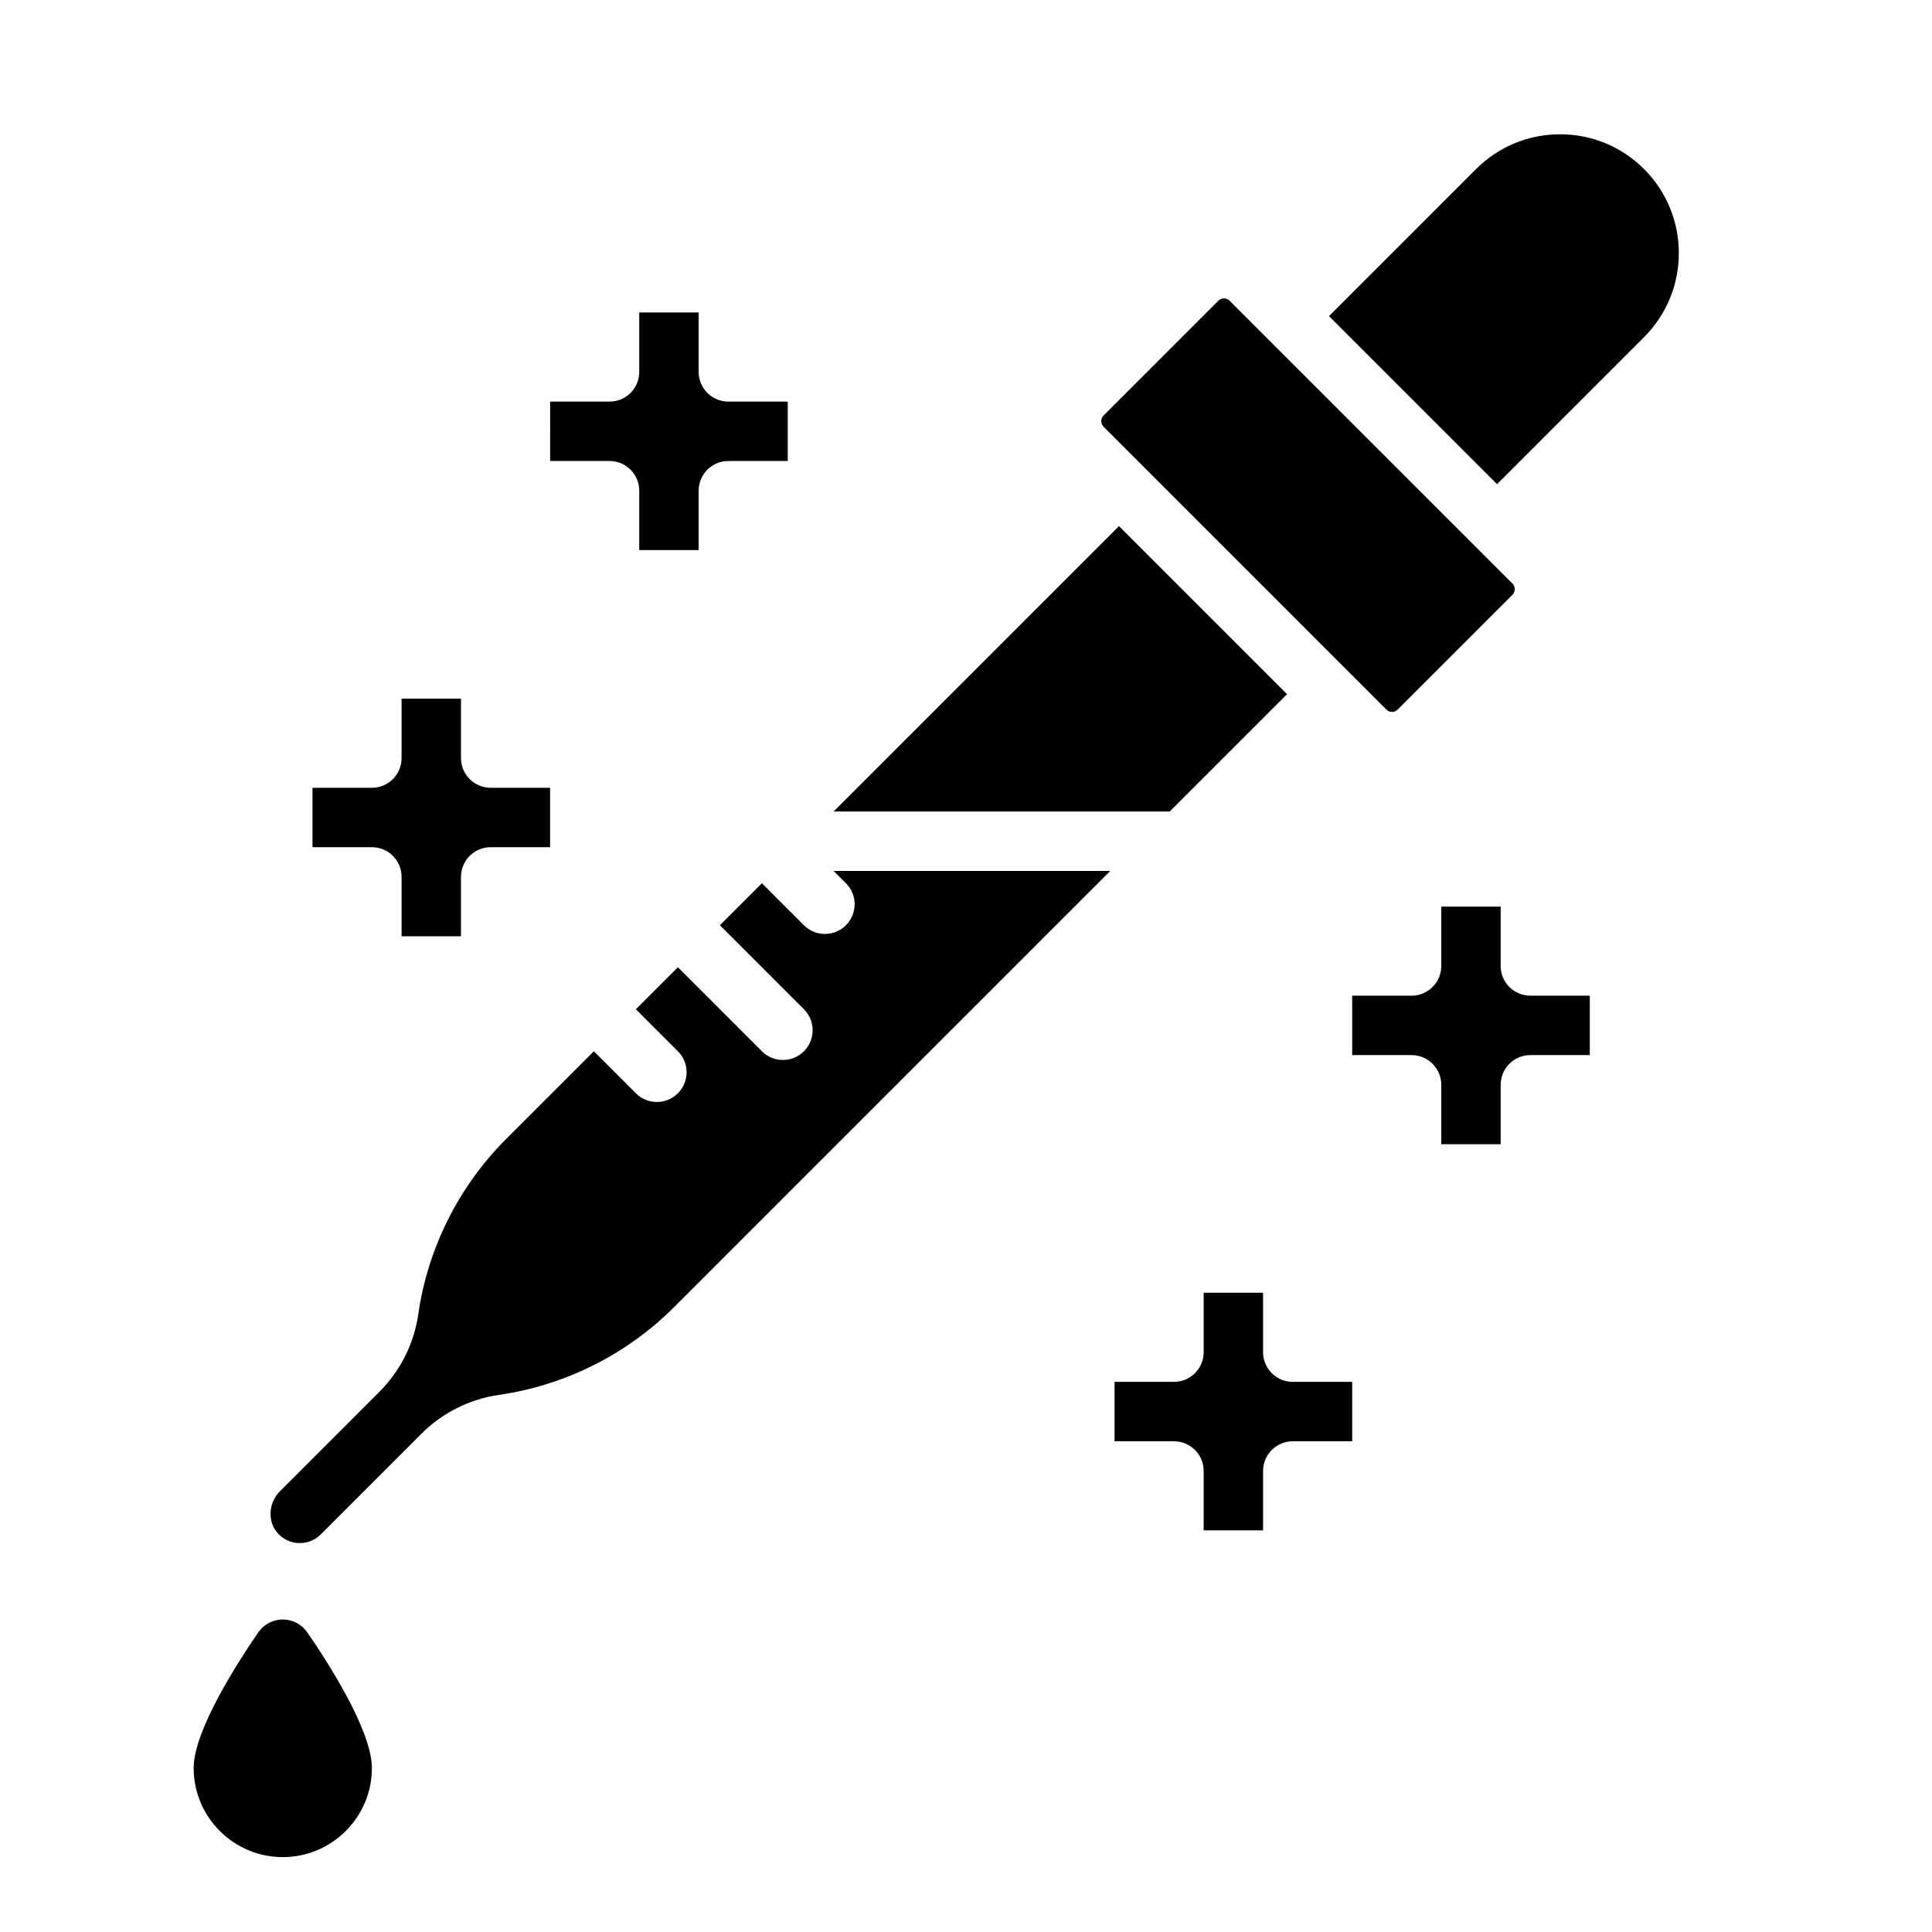
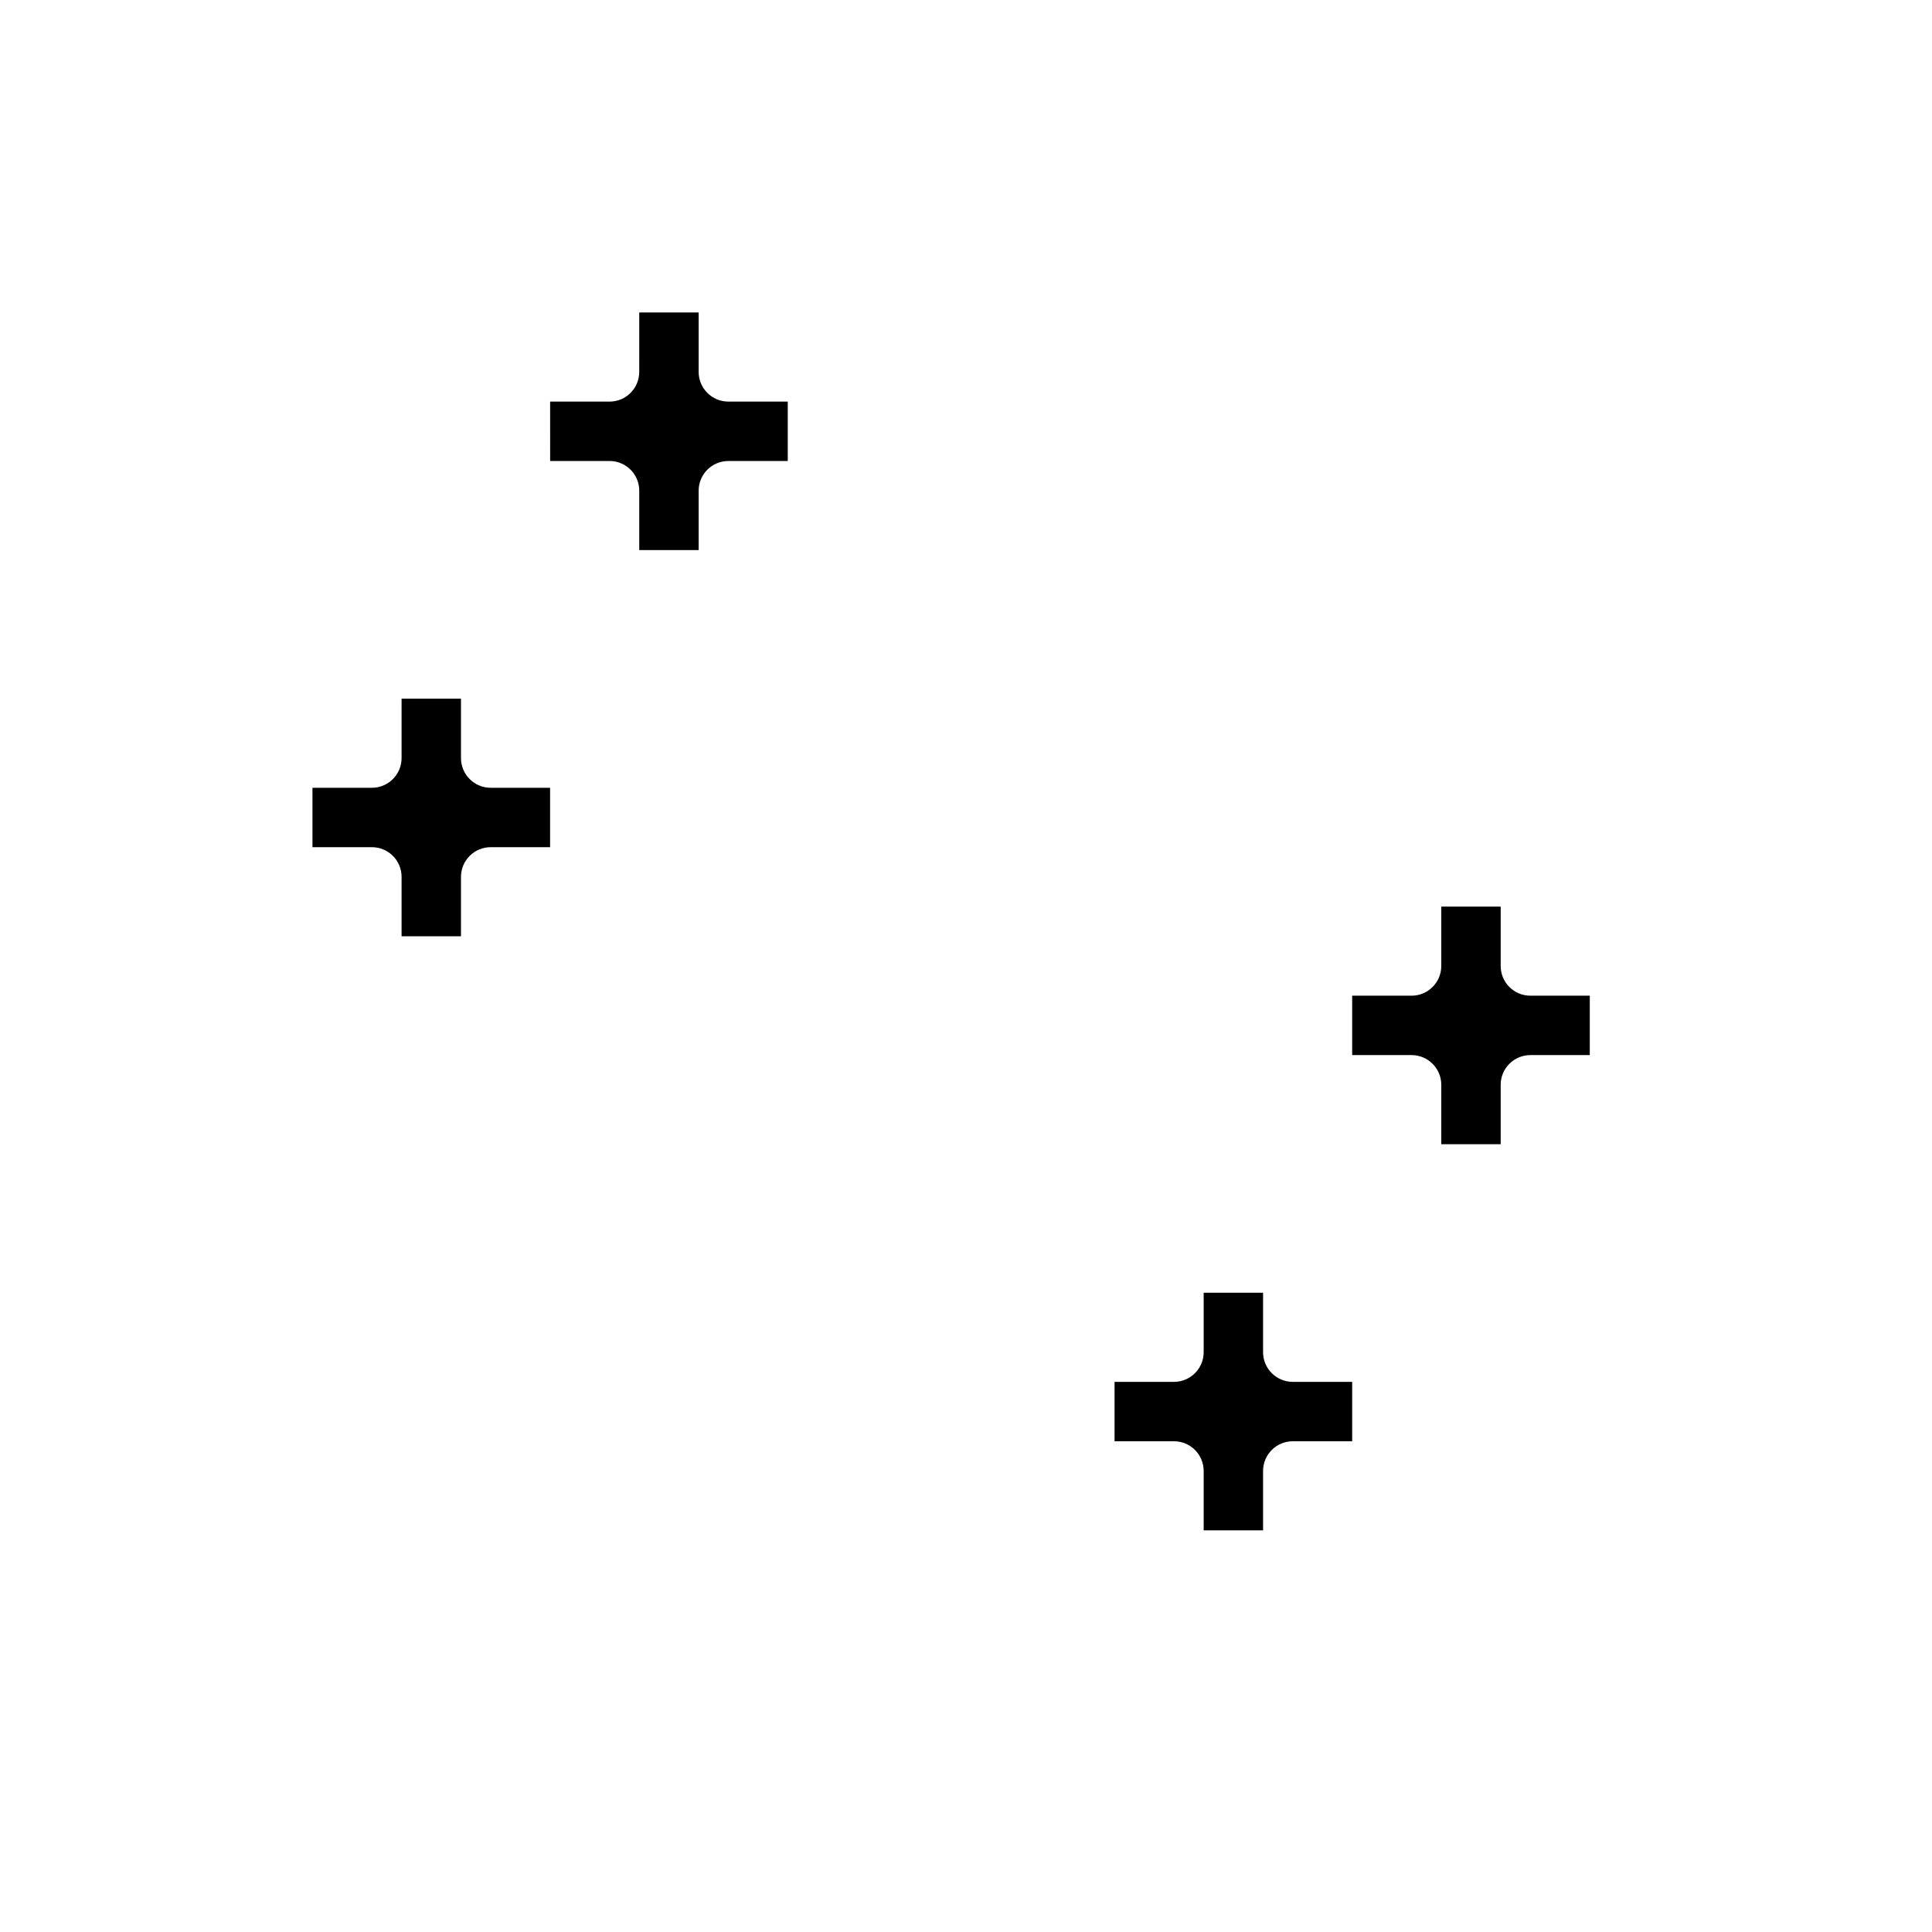
<svg xmlns="http://www.w3.org/2000/svg" fill="#000000" width="800px" height="800px" version="1.1" viewBox="144 144 512 512">
  <g>
-     <path d="m322.54 490.5c-12.445 12.445-28.895 20.672-46.32 23.16-7.703 1.102-14.973 4.734-20.477 10.238l-26.723 26.723c-1.535 1.535-3.566 2.359-5.754 2.305-2.172-0.051-4.176-0.969-5.648-2.586-2.781-3.055-2.519-8.062 0.586-11.164l26.406-26.406c5.5-5.5 9.137-12.773 10.238-20.477 2.488-17.426 10.715-33.875 23.16-46.32l23.375-23.375 11.133 11.133c1.535 1.535 3.551 2.305 5.566 2.305 2.016 0 4.031-0.77 5.566-2.305 3.074-3.074 3.074-8.059 0-11.133l-11.133-11.133 11.133-11.133 22.266 22.266c1.535 1.535 3.551 2.305 5.566 2.305s4.031-0.77 5.566-2.305c3.074-3.074 3.074-8.059 0-11.133l-22.266-22.266 11.133-11.133 11.133 11.133c1.535 1.535 3.551 2.305 5.566 2.305 2.016 0 4.031-0.77 5.566-2.305 3.074-3.074 3.074-8.059 0-11.133l-3.262-3.262h73.316zm131.44-131.44h-89.062l75.625-75.625 44.531 44.531zm90.836-57.438-30.426 30.426c-0.508 0.508-1.09 0.613-1.488 0.613s-0.977-0.105-1.488-0.613l-74.957-74.957c-0.82-0.82-0.82-2.152 0-2.973l30.426-30.426c0.508-0.508 1.09-0.613 1.488-0.613s0.977 0.105 1.488 0.613l74.957 74.957c0.82 0.82 0.82 2.156 0 2.973zm34.883-68.281-38.965 38.965-44.531-44.531 38.965-38.965c5.949-5.945 13.855-9.223 22.266-9.223s16.316 3.277 22.266 9.223c12.277 12.277 12.277 32.254 0 44.531z" />
-     <path d="m218.94 573.18c-2.586 0-5.008 1.27-6.477 3.398-5.152 7.461-17.141 25.898-17.141 35.961 0 13.023 10.594 23.617 23.617 23.617 13.023 0 23.617-10.594 23.617-23.617 0-10.062-11.984-28.5-17.137-35.961-1.473-2.129-3.894-3.398-6.481-3.398z" />
    <path d="m289.79 250.43h15.742c4.348 0 7.871-3.523 7.871-7.871l0.004-15.746h15.742v15.742c0 4.348 3.523 7.871 7.871 7.871h15.742v15.742h-15.742c-4.348 0-7.871 3.523-7.871 7.871v15.742h-15.742v-15.742c0-4.348-3.523-7.871-7.871-7.871h-15.742z" />
    <path d="m226.81 352.77h15.742c4.348 0 7.871-3.523 7.871-7.871v-15.742h15.742v15.742c0 4.348 3.523 7.871 7.871 7.871h15.742v15.742h-15.742c-4.348 0-7.871 3.523-7.871 7.871v15.742h-15.742v-15.742c0-4.348-3.523-7.871-7.871-7.871l-15.742 0.004z" />
    <path d="m565.31 423.61h-15.742c-4.348 0-7.871 3.523-7.871 7.871v15.742h-15.742v-15.742c0-4.348-3.523-7.871-7.871-7.871h-15.742v-15.742h15.742c4.348 0 7.871-3.523 7.871-7.871v-15.742h15.742v15.742c0 4.348 3.523 7.871 7.871 7.871h15.742z" />
    <path d="m502.34 525.95h-15.742c-4.348 0-7.871 3.523-7.871 7.871v15.742h-15.742v-15.742c0-4.348-3.523-7.871-7.871-7.871h-15.742v-15.742h15.742c4.348 0 7.871-3.523 7.871-7.871v-15.742h15.742v15.742c0 4.348 3.523 7.871 7.871 7.871h15.742z" />
  </g>
</svg>